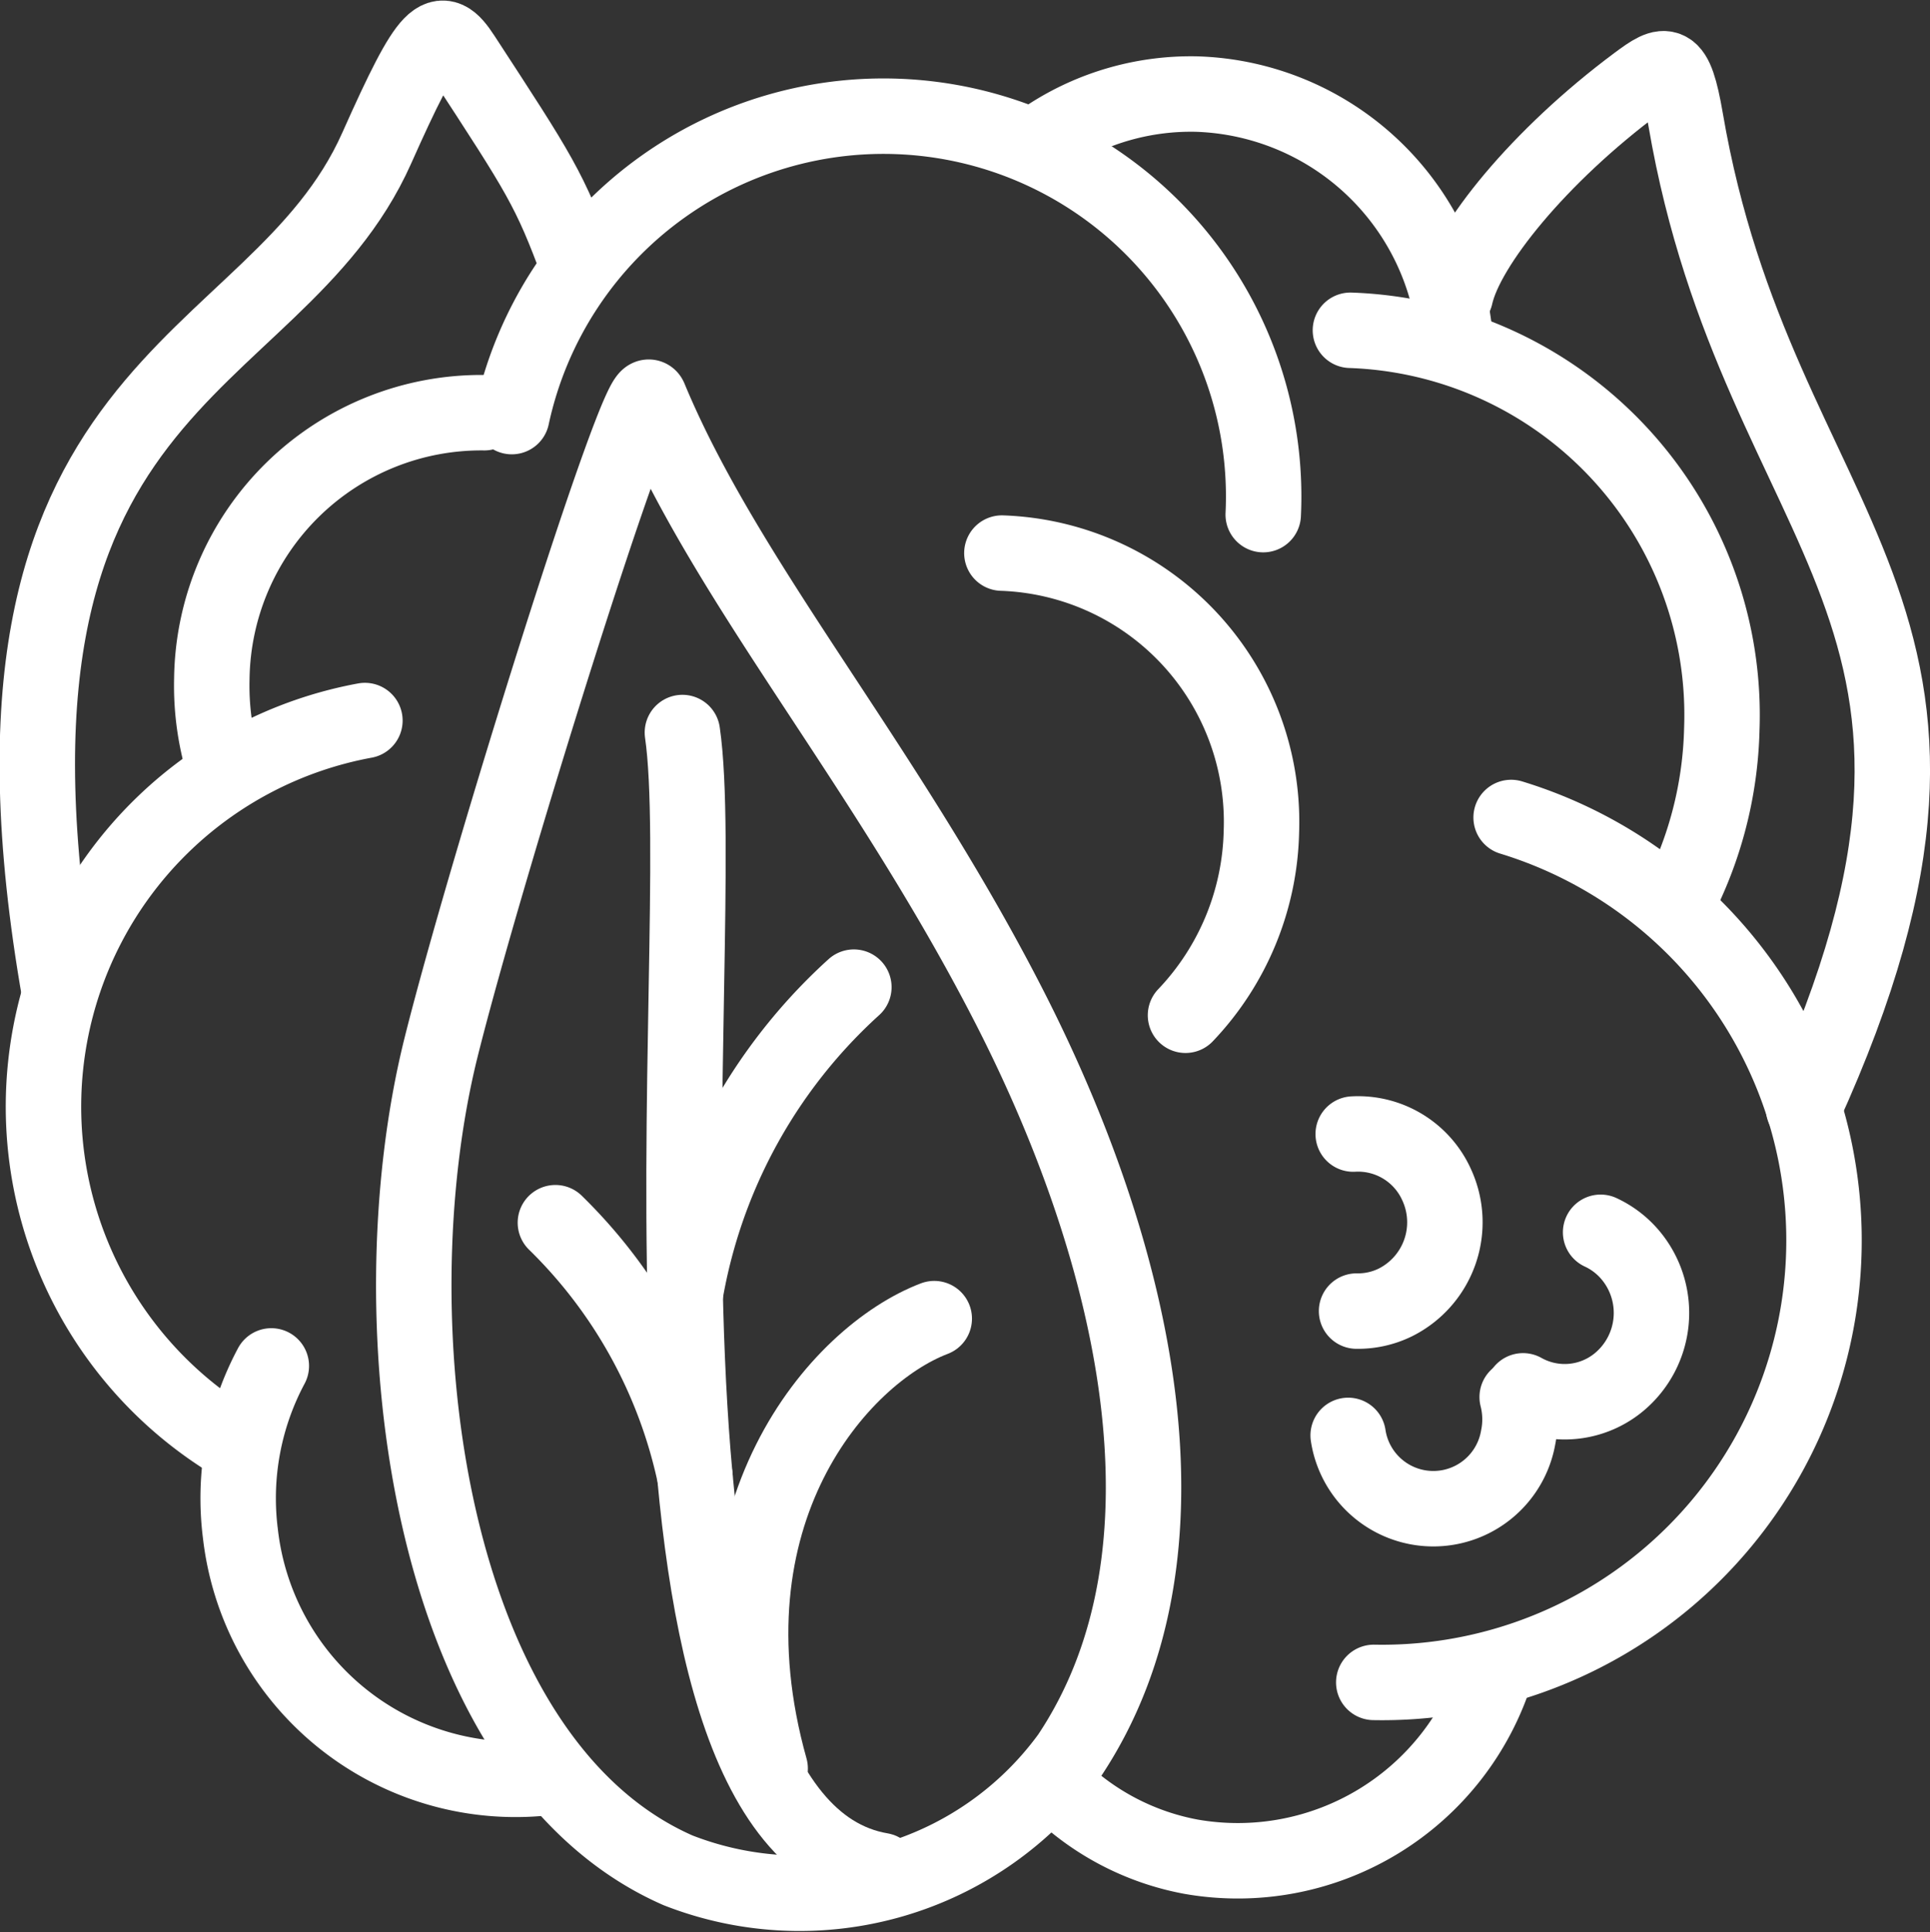
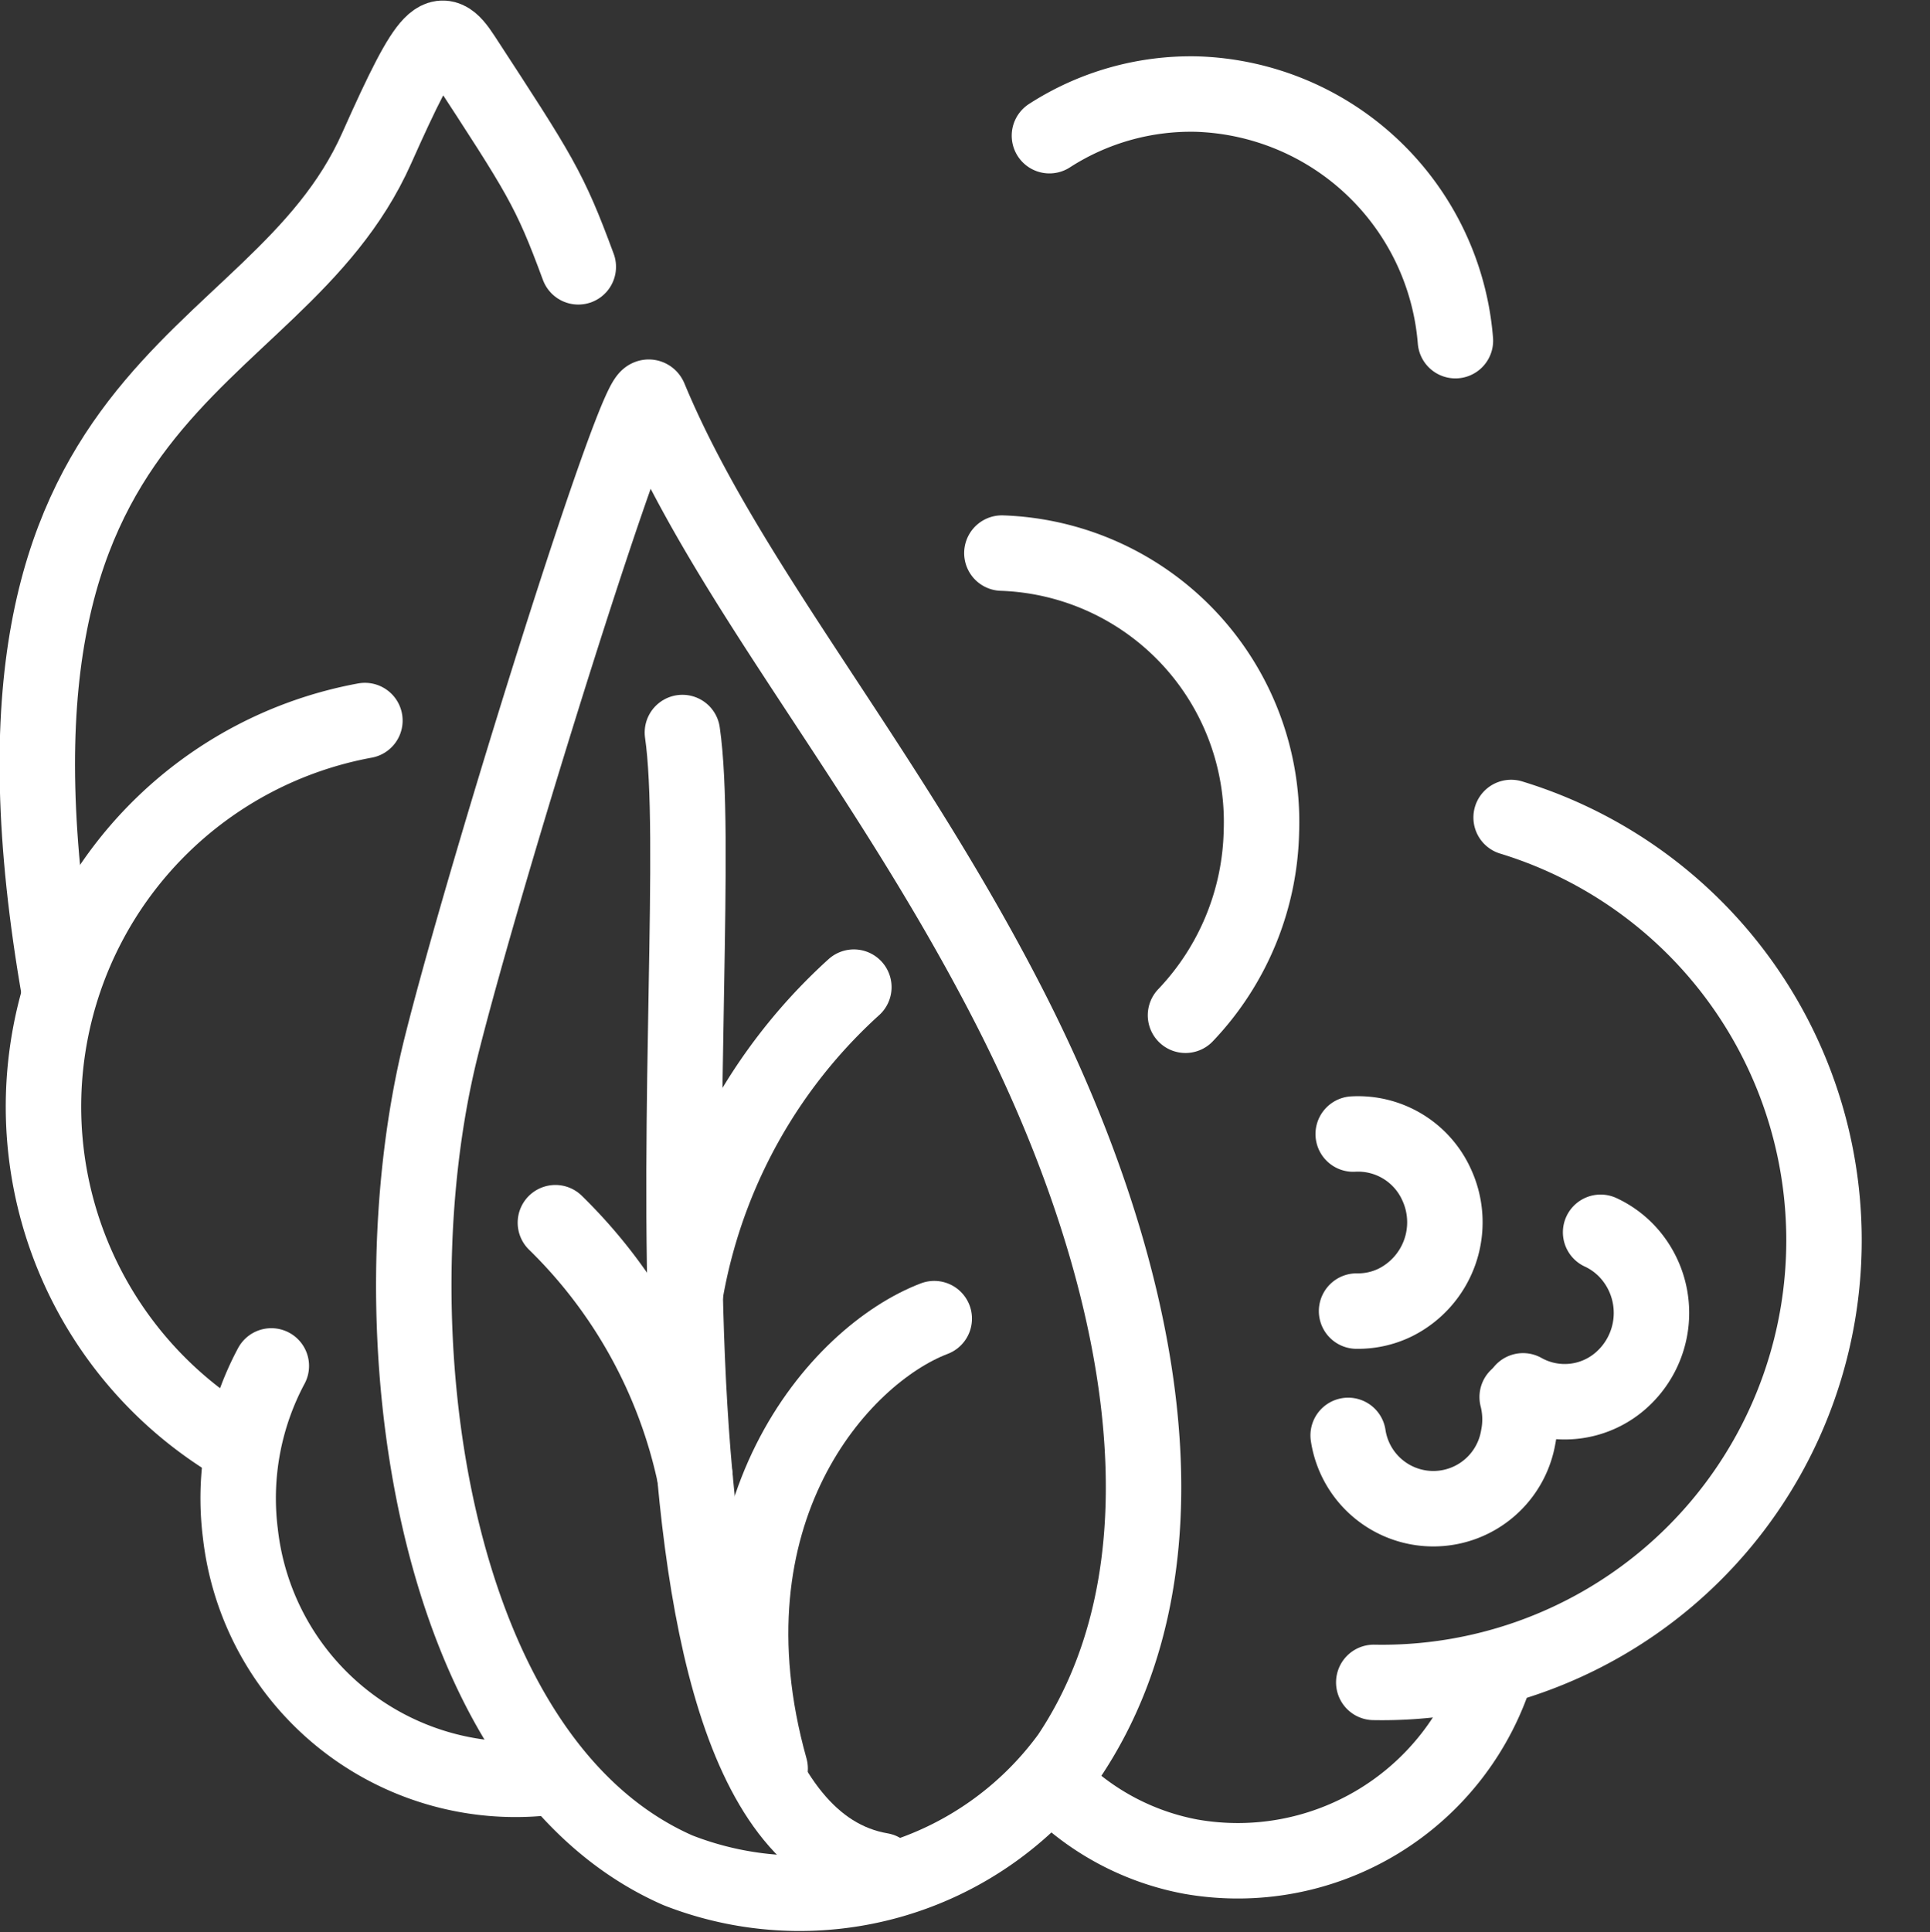
<svg xmlns="http://www.w3.org/2000/svg" width="64.982" height="65.046" viewBox="0 0 64.982 65.046">
  <rect x="0" y="0" width="64.982" height="65.046" fill="#333333" stroke="none" />
  <g id="Vector_Smart_Object" data-name="Vector Smart Object" transform="translate(-0.014 0.018)">
    <path id="Path_720" data-name="Path 720" d="M46.268,56.614A14.883,14.883,0,0,0,50.893,27.5" fill="none" stroke="#fff" stroke-linecap="round" stroke-linejoin="round" stroke-width="2.54" />
-     <path id="Path_721" data-name="Path 721" d="M56.445,30.436a13.314,13.314,0,0,0,1.542-5.93A12.957,12.957,0,0,0,45.482,11.1" fill="none" stroke="#fff" stroke-linecap="round" stroke-linejoin="round" stroke-width="2.54" />
-     <path id="Path_722" data-name="Path 722" d="M42.546,17.305a12.8,12.8,0,0,0-25.3-3.3" fill="none" stroke="#fff" stroke-linecap="round" stroke-linejoin="round" stroke-width="2.54" />
    <path id="Path_723" data-name="Path 723" d="M49.017,11.449a9.026,9.026,0,0,0-8.7-8.3,8.787,8.787,0,0,0-4.969,1.4" fill="none" stroke="#fff" stroke-linecap="round" stroke-linejoin="round" stroke-width="2.54" />
-     <path id="Path_724" data-name="Path 724" d="M16.322,13.874a9.073,9.073,0,0,0-9.176,8.955,9.342,9.342,0,0,0,.447,3.1" fill="none" stroke="#fff" stroke-linecap="round" stroke-linejoin="round" stroke-width="2.54" />
    <path id="Path_725" data-name="Path 725" d="M12.3,24.237a13.215,13.215,0,0,0-4.44,24.308" fill="none" stroke="#fff" stroke-linecap="round" stroke-linejoin="round" stroke-width="2.54" />
    <path id="Path_726" data-name="Path 726" d="M9.149,45.961a9.45,9.45,0,0,0-1.041,5.644,9.324,9.324,0,0,0,10.252,8.22" fill="none" stroke="#fff" stroke-linecap="round" stroke-linejoin="round" stroke-width="2.54" />
    <path id="Path_727" data-name="Path 727" d="M39.929,34.157a9.253,9.253,0,0,0,2.556-6.192A9.053,9.053,0,0,0,33.747,18.6" fill="none" stroke="#fff" stroke-linecap="round" stroke-linejoin="round" stroke-width="2.54" />
    <path id="Path_728" data-name="Path 728" d="M45.406,48.3a2.9,2.9,0,0,0,5.724.068,3.033,3.033,0,0,0-.033-1.359" fill="none" stroke="#fff" stroke-linecap="round" stroke-linejoin="round" stroke-width="2.54" />
    <path id="Path_729" data-name="Path 729" d="M51.294,46.8a2.865,2.865,0,0,0,3.25-.309,3.029,3.029,0,0,0,.415-4.2,2.908,2.908,0,0,0-1.053-.828" fill="none" stroke="#fff" stroke-linecap="round" stroke-linejoin="round" stroke-width="2.54" />
    <path id="Path_730" data-name="Path 730" d="M45.576,38.156a2.9,2.9,0,0,1,2.806,1.7,3.016,3.016,0,0,1-1.393,3.971,2.854,2.854,0,0,1-1.3.288" fill="none" stroke="#fff" stroke-linecap="round" stroke-linejoin="round" stroke-width="2.54" />
    <path id="Path_731" data-name="Path 731" d="M21.886,13.377c2.58,6.217,7.892,12.275,12.08,20.432,4.307,8.388,6.63,18.428,2.047,25.284A11.231,11.231,0,0,1,22.84,62.939c-8.438-3.705-10.29-18.4-7.978-27.69,1.485-5.961,6.7-22.643,7.024-21.871Z" fill="none" stroke="#fff" stroke-linecap="round" stroke-linejoin="round" stroke-width="2.54" />
    <path id="Path_732" data-name="Path 732" d="M2.022,33.428c-3.688-21,7.2-20.654,10.675-28.458,1.783-4,2.14-4.262,2.9-3.092,2.608,4,2.914,4.448,3.888,7.086" fill="none" stroke="#fff" stroke-linecap="round" stroke-linejoin="round" stroke-width="2.54" />
-     <path id="Path_733" data-name="Path 733" d="M60.739,37.294C68.4,20.489,59.2,18.227,56.767,4c-.357-2.077-.65-1.953-1.64-1.216-3.283,2.443-5.738,5.465-6.11,7.151" fill="none" stroke="#fff" stroke-linecap="round" stroke-linejoin="round" stroke-width="2.54" />
    <path id="Path_734" data-name="Path 734" d="M22.99,24.64c1,6.856-2.792,36.682,6.693,38.307" fill="none" stroke="#fff" stroke-linecap="round" stroke-linejoin="round" stroke-width="2.54" />
    <path id="Path_735" data-name="Path 735" d="M28.763,33.211a18.057,18.057,0,0,0-5.877,11.924" fill="none" stroke="#fff" stroke-linecap="round" stroke-linejoin="round" stroke-width="2.54" />
    <path id="Path_736" data-name="Path 736" d="M31.47,44.369c-3.207,1.222-7.929,6.567-5.525,15.145" fill="none" stroke="#fff" stroke-linecap="round" stroke-linejoin="round" stroke-width="2.54" />
    <path id="Path_737" data-name="Path 737" d="M50.4,56.189a9.114,9.114,0,0,1-10.3,6.29,8.713,8.713,0,0,1-4.551-2.4" fill="none" stroke="#fff" stroke-linecap="round" stroke-linejoin="round" stroke-width="2.54" />
    <path id="Path_738" data-name="Path 738" d="M18.714,41.14a16.8,16.8,0,0,1,4.7,8.546" fill="none" stroke="#fff" stroke-linecap="round" stroke-linejoin="round" stroke-width="2.54" />
  </g>
</svg>